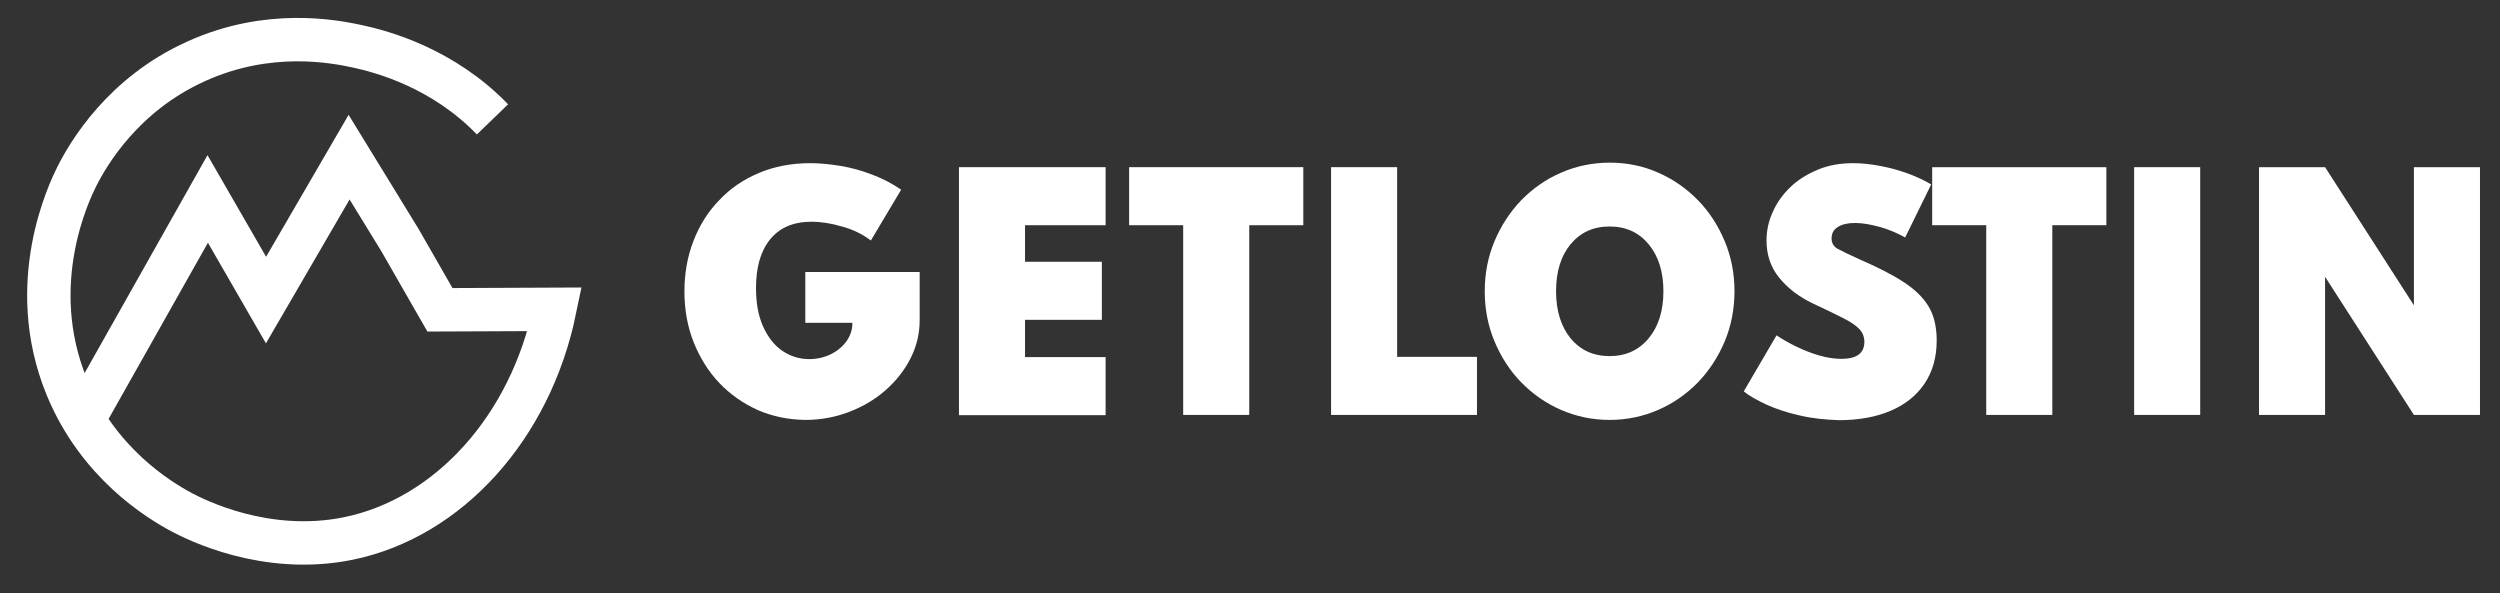
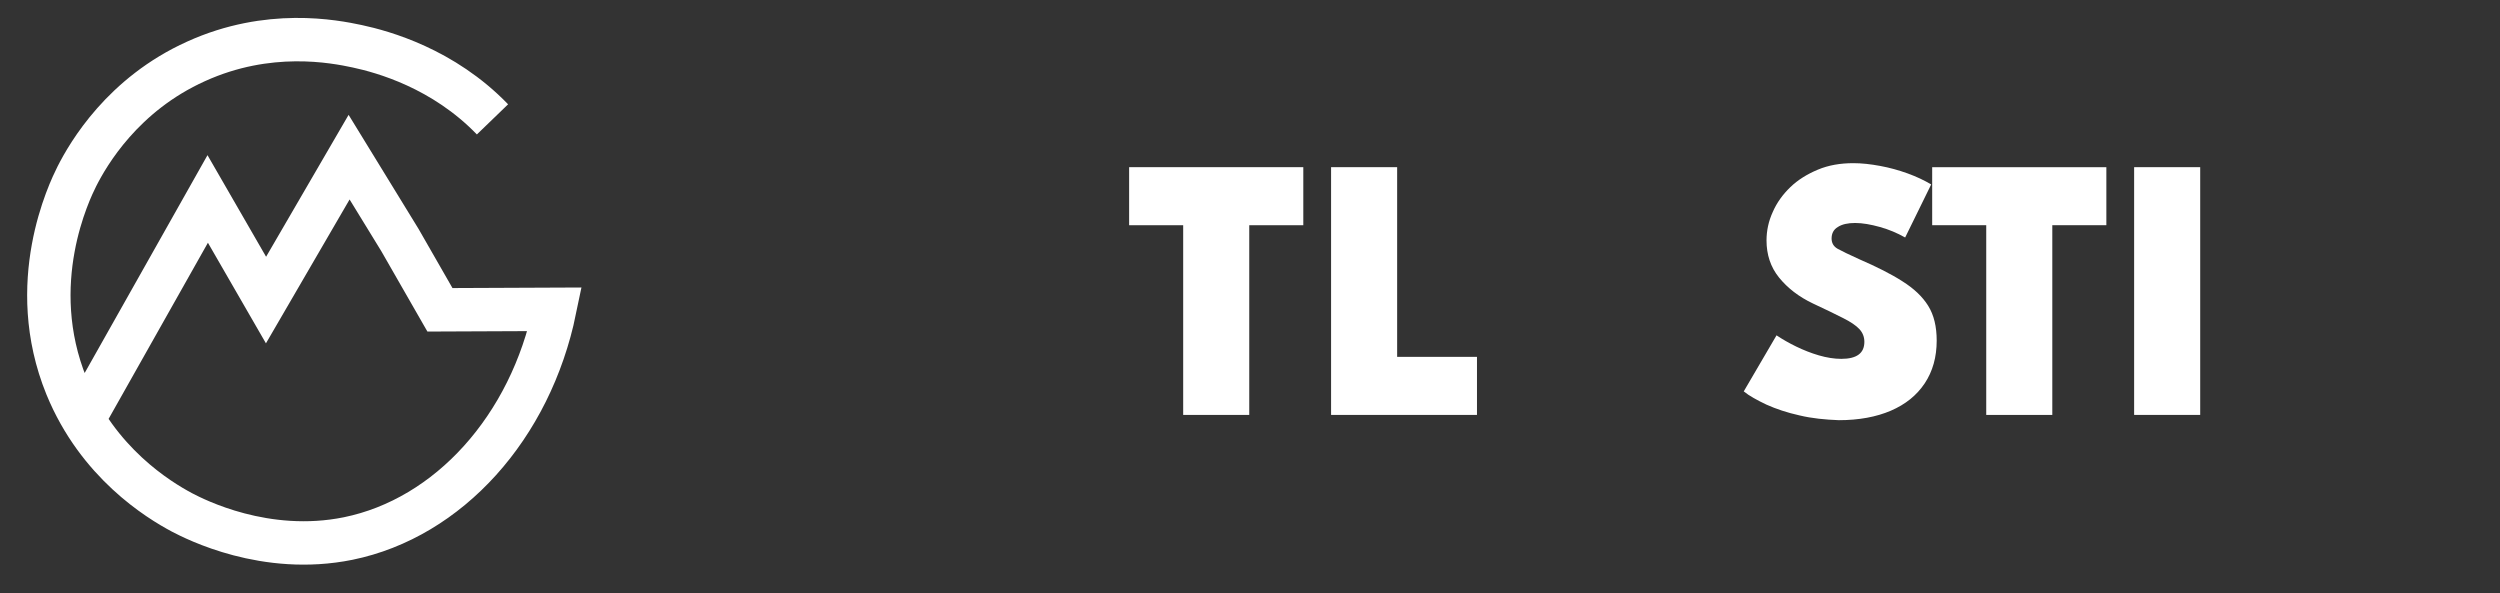
<svg xmlns="http://www.w3.org/2000/svg" version="1.1" id="Livello_1" x="0px" y="0px" viewBox="0 0 999 237" style="enable-background:new 0 0 999 237;" xml:space="preserve">
  <rect x="0" y="0" width="999" height="237" fill="#333333" stroke="none" />
  <style type="text/css">
	.st0{fill:none;stroke:#FFFFFF;stroke-width:17.34;stroke-miterlimit:10;}
	.st1{fill:#FFFFFF;}
</style>
  <g>
    <path class="st0" d="M34,166.4l49-86.9l23.3,40.4l33.2-57.1l20.3,33.1l16,27.9l45.9-0.2c-9.7,47.1-42.4,83.4-82.6,91.6   c-33.1,6.7-61.1-7.7-66.3-10.4c-9.6-5.1-33.7-19.9-46.2-50.4c-16.8-41.2,1.2-78.1,4.1-83.9c4.6-9.1,18.4-32.8,47.7-46   c28.9-13.1,55-8,64.4-6c10.2,2.2,34.3,8.8,54,29.2" />
    <g>
-       <path class="st1" d="M302.9,163.9c-5.8-2.6-11-6.2-15.4-10.8c-4.4-4.6-7.8-10.1-10.3-16.3c-2.5-6.3-3.7-13.1-3.7-20.4    c0-7.2,1.2-13.9,3.6-20.1s5.8-11.7,10.3-16.3c4.4-4.7,9.7-8.3,15.9-10.9c6.2-2.6,13-3.9,20.5-3.9c3.8,0,7.8,0.4,12.1,1.1    c4.3,0.7,8.5,1.9,12.7,3.5c4.2,1.6,8,3.6,11.5,6L348,96.1c-3.3-2.5-7.1-4.4-11.6-5.6c-4.4-1.3-8.5-1.9-12.1-1.9    c-7.3,0-12.8,2.4-16.6,7.1c-3.8,4.7-5.6,11.2-5.6,19.4c0,6,0.9,11,2.8,15.3c1.9,4.2,4.4,7.5,7.6,9.7c3.2,2.2,6.8,3.4,10.8,3.4    c3.2,0,6.2-0.7,8.8-2c2.6-1.3,4.7-3.1,6.2-5.2c1.5-2.2,2.3-4.5,2.3-7V129h-18.8v-20.3h45.7v19.2c0,5.4-1.2,10.4-3.6,15.2    c-2.4,4.8-5.8,9.1-10,12.8c-4.2,3.7-9.1,6.6-14.6,8.7c-5.5,2.1-11.3,3.2-17.5,3.2C315,167.7,308.7,166.4,302.9,163.9z" />
-       <path class="st1" d="M383.2,66.8h58.6V90h-32.2v14.6h30.7v23.2h-30.7v14.9h32.2v23.2h-58.6V66.8z" />
      <path class="st1" d="M472.8,90h-21.6V66.8h69.6V90h-21.6v75.8h-26.4V90z" />
      <path class="st1" d="M531.9,66.8h26.4v75.8h31.9v23.2h-58.3V66.8z" />
-       <path class="st1" d="M623.8,163.8c-6-2.6-11.3-6.3-15.9-11c-4.6-4.7-8.1-10.2-10.7-16.4s-3.9-12.9-3.9-20c0-7.1,1.3-13.8,3.9-20    c2.6-6.2,6.2-11.7,10.7-16.4c4.6-4.7,9.9-8.4,15.9-11c6-2.6,12.5-4,19.4-4s13.4,1.3,19.4,4c6,2.6,11.3,6.3,15.9,11    c4.6,4.7,8.1,10.2,10.7,16.4c2.6,6.2,3.9,12.9,3.9,20c0,7.1-1.3,13.8-3.9,20c-2.6,6.2-6.2,11.7-10.7,16.4    c-4.6,4.7-9.9,8.4-15.9,11c-6,2.6-12.5,4-19.4,4S629.8,166.4,623.8,163.8z M658.8,135.2c3.9-4.7,5.9-11,5.9-18.8    c0-7.8-2-14.1-5.9-18.8c-3.9-4.7-9.1-7.1-15.6-7.1s-11.7,2.4-15.6,7.1c-3.9,4.7-5.8,11-5.8,18.8c0,7.8,2,14.1,5.8,18.8    c3.9,4.7,9.1,7.1,15.6,7.1S654.9,139.9,658.8,135.2z" />
      <path class="st1" d="M719.1,166c-5-1.1-9.4-2.6-13.2-4.3c-3.8-1.8-6.9-3.5-9.1-5.3l13.1-22.4c2.4,1.6,5,3.1,7.9,4.5    c2.9,1.4,5.9,2.6,9,3.5c3.1,0.9,6.1,1.4,9,1.4c6.2,0,9.2-2.3,9.2-6.8c0-2-0.7-3.7-2-5.1c-1.3-1.4-3.5-2.9-6.5-4.4    c-3-1.5-7-3.5-12-5.8c-5.7-2.7-10.2-6.2-13.6-10.4c-3.4-4.2-5-9.2-5-14.8c0-3.9,0.8-7.7,2.5-11.4c1.6-3.7,4-7,7-9.9s6.7-5.2,11-7    s9-2.6,14.2-2.6c3.4,0,6.9,0.4,10.7,1.1c3.8,0.7,7.4,1.7,11,3c3.6,1.3,6.7,2.8,9.4,4.4l-10.4,21.2c-3.2-1.8-6.5-3.2-10.1-4.2    c-3.6-1-6.9-1.6-9.9-1.6c-2.9,0-5.2,0.5-6.9,1.6c-1.7,1-2.5,2.6-2.5,4.6c0,1.8,0.8,3.2,2.4,4.1c1.6,0.9,4.5,2.3,8.7,4.2    c6.9,3,12.7,5.9,17.2,8.8c4.6,2.9,8,6.1,10.3,9.8c2.3,3.7,3.4,8.3,3.4,13.9c0,6.6-1.6,12.3-4.8,17.1c-3.2,4.8-7.7,8.4-13.5,10.9    c-5.8,2.5-12.8,3.8-20.8,3.8C729.4,167.7,724.1,167.2,719.1,166z" />
      <path class="st1" d="M793.7,90h-21.6V66.8h69.6V90h-21.6v75.8h-26.4V90z" />
      <path class="st1" d="M852.8,66.8h26.4v99h-26.4V66.8z" />
-       <path class="st1" d="M902.7,66.8h26.4l35.5,55.2V66.8H991v99h-26.4l-35.5-55.2v55.2h-26.4V66.8z" />
    </g>
  </g>
</svg>